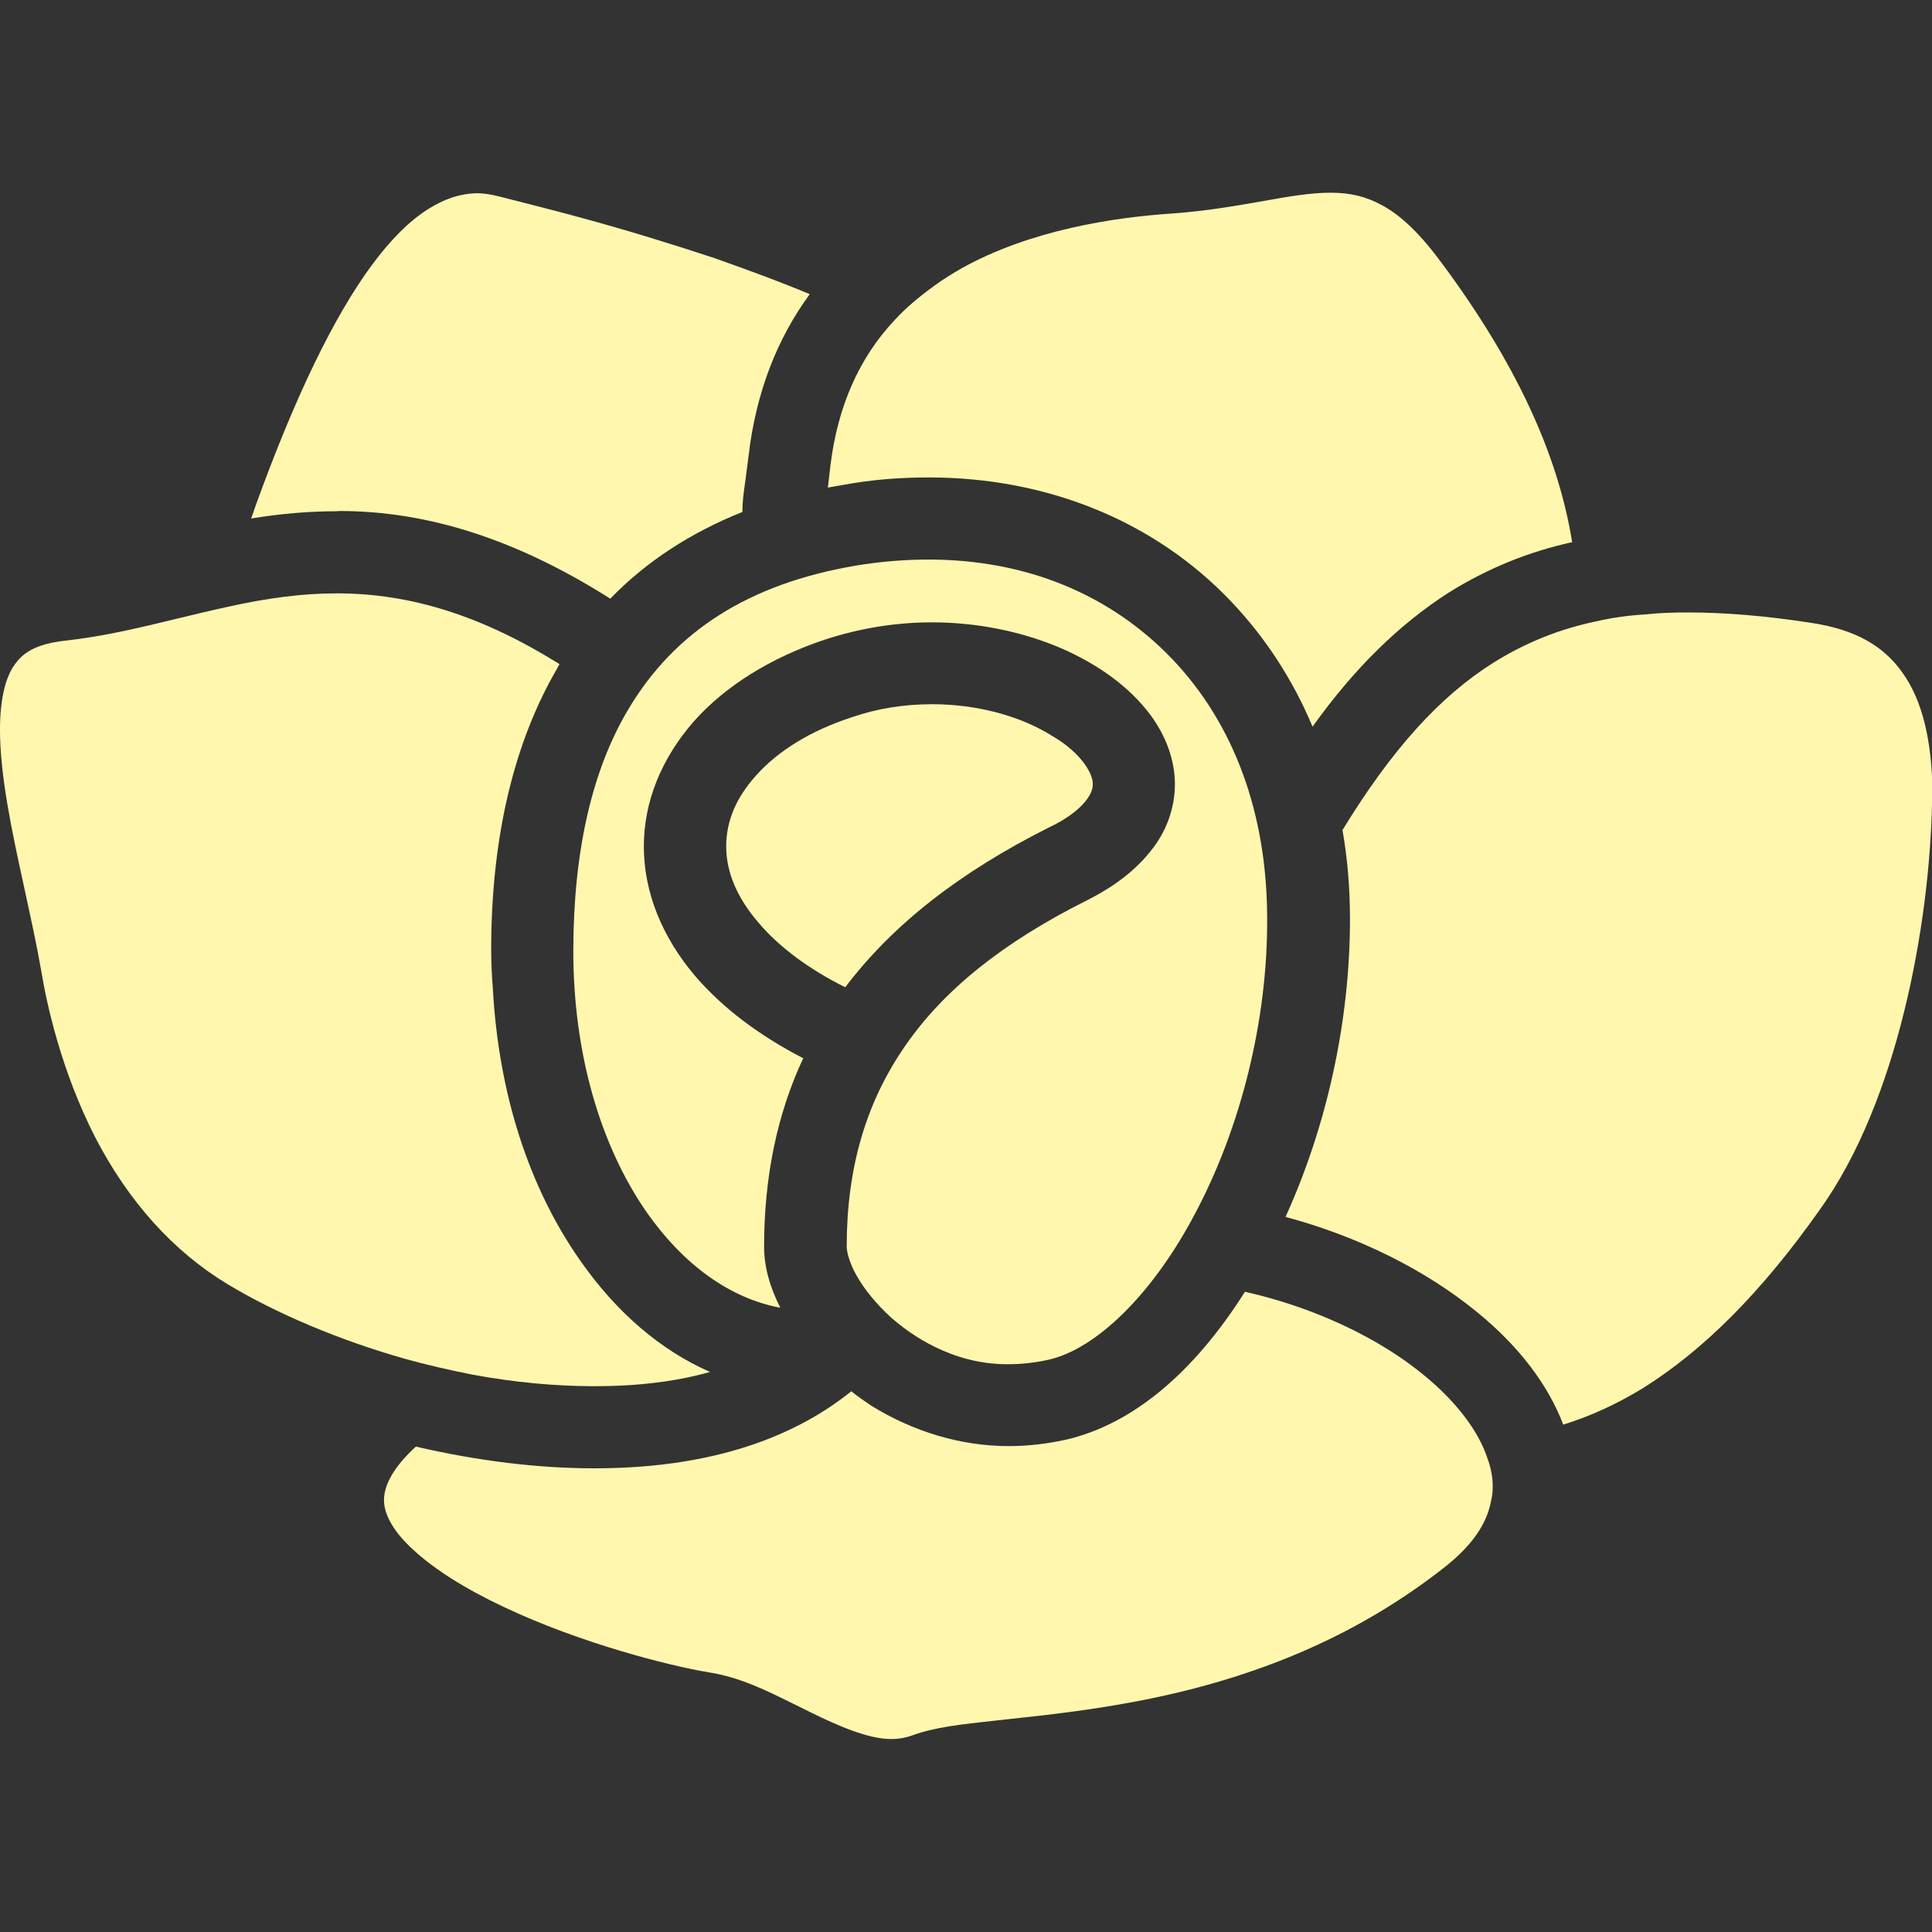
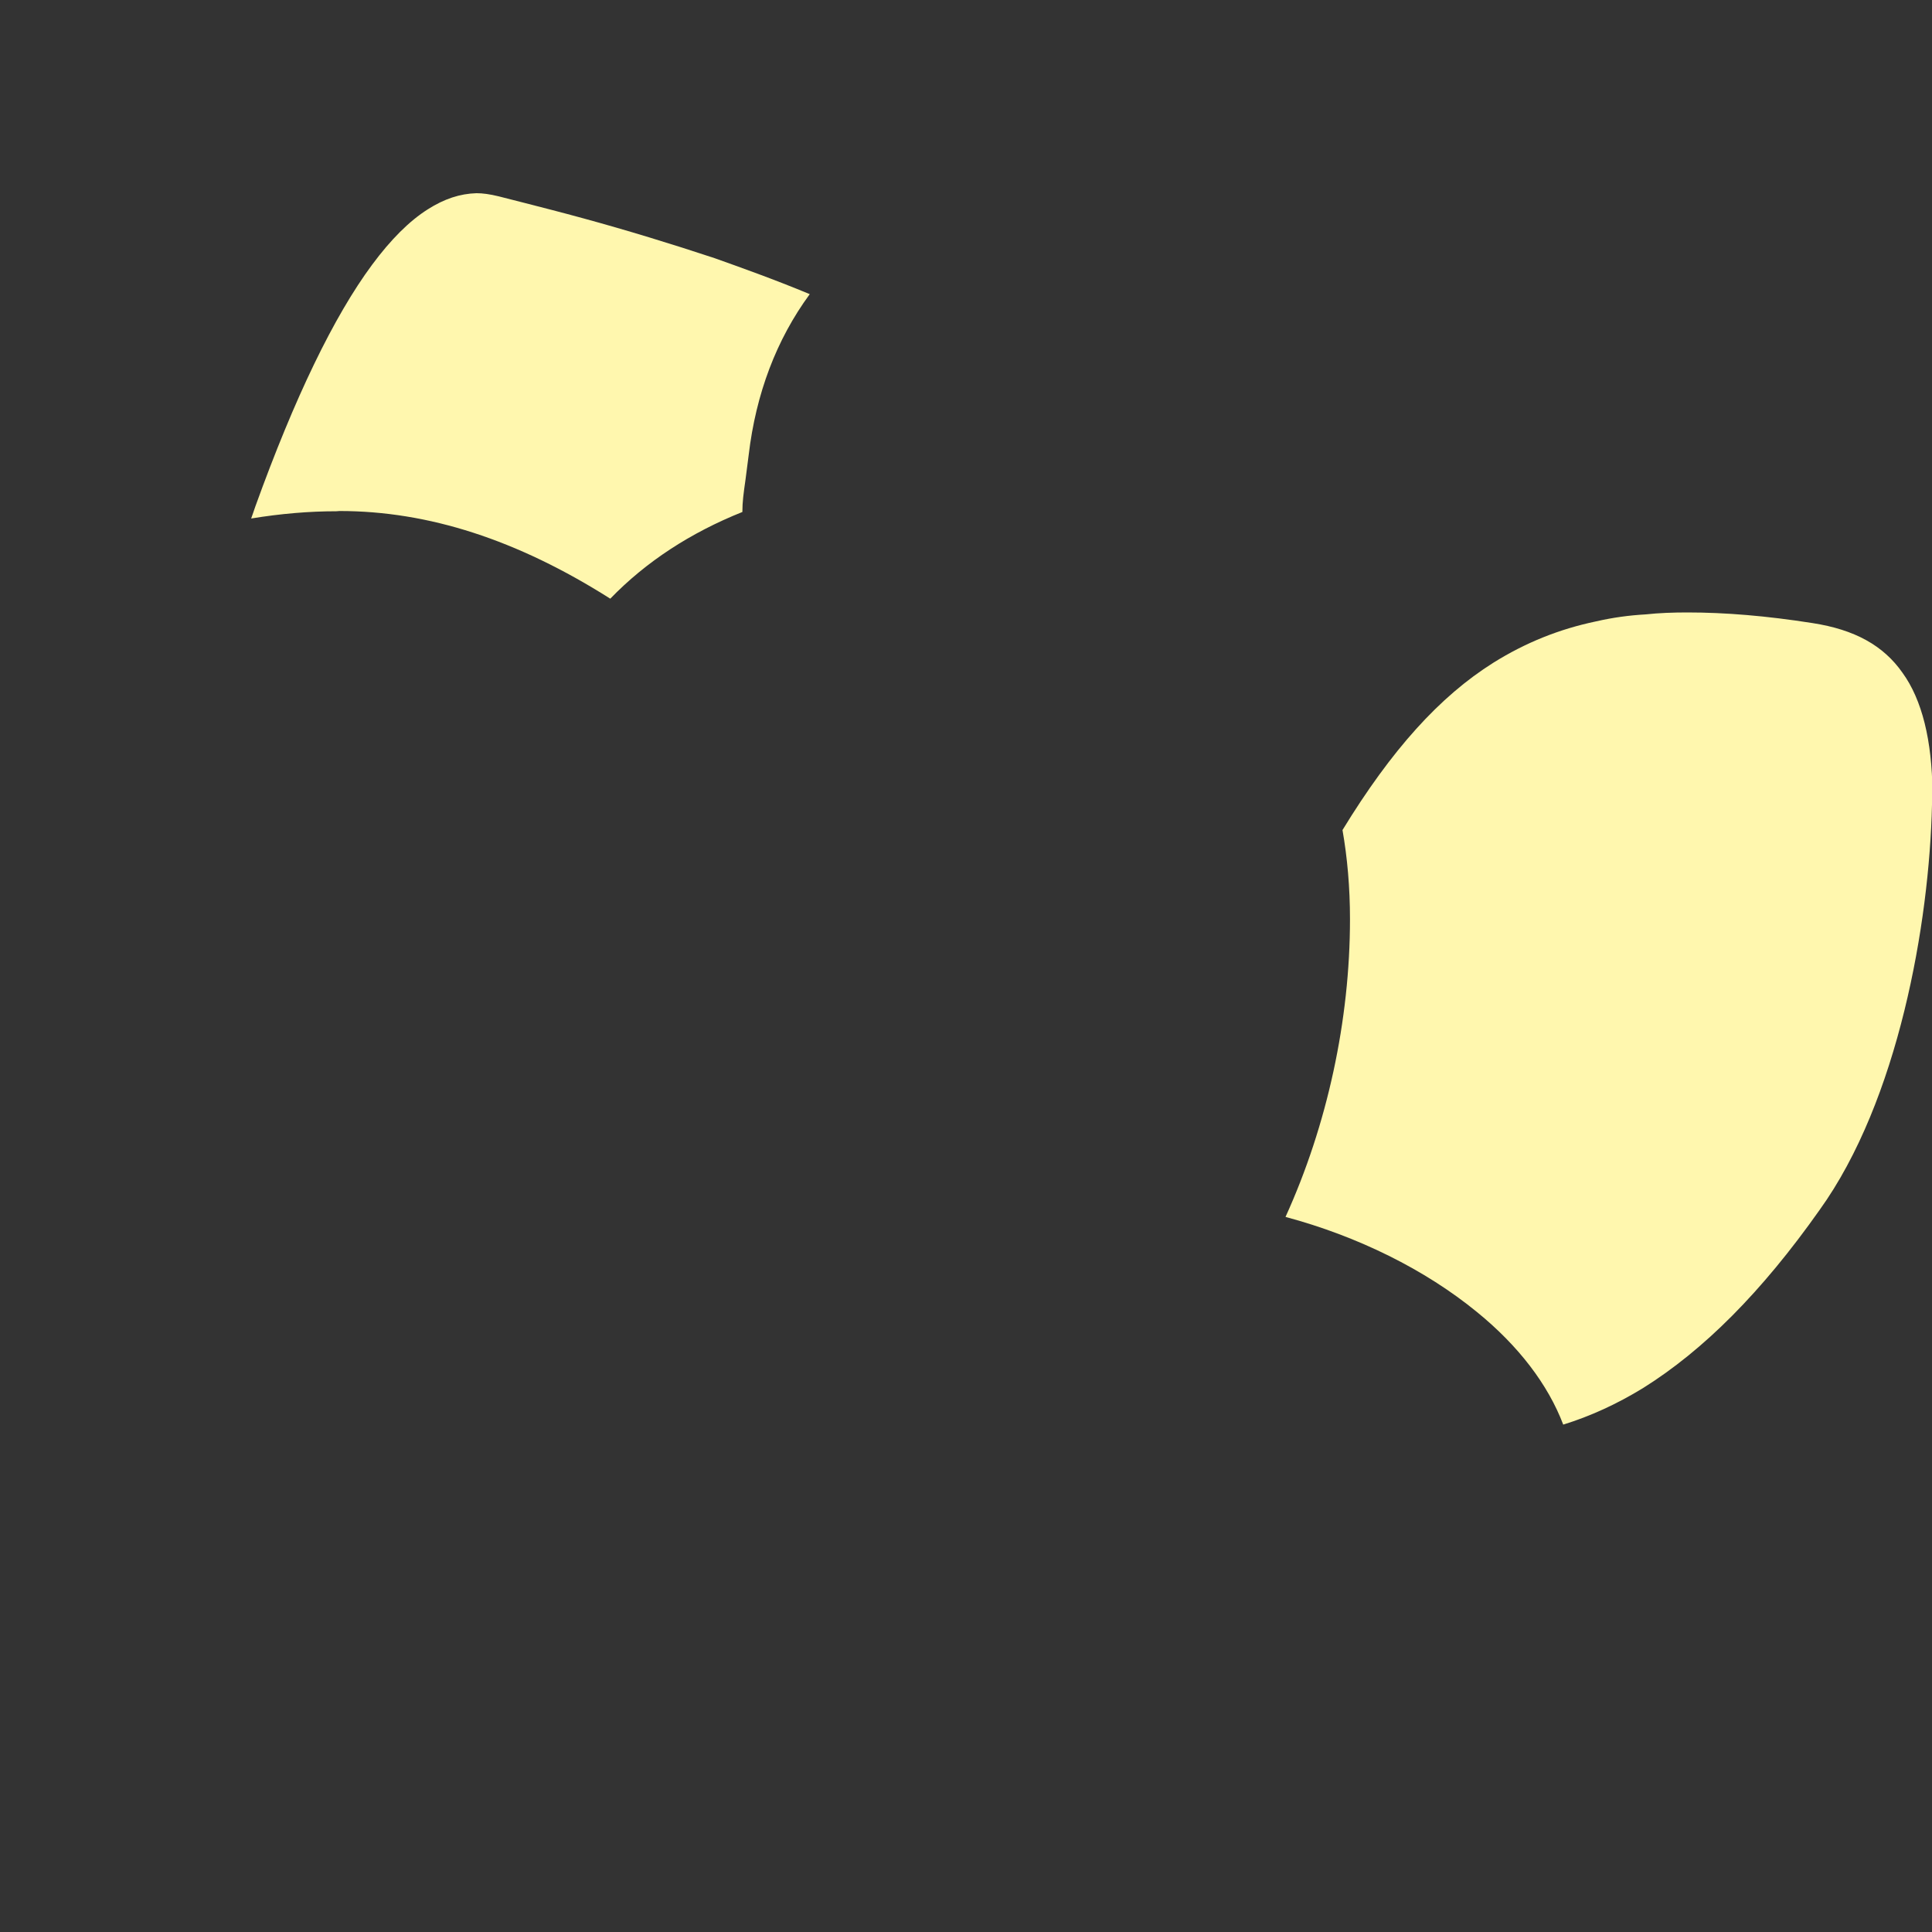
<svg xmlns="http://www.w3.org/2000/svg" version="1.1" id="_x32_" x="0px" y="0px" viewBox="0 0 800 800" style="enable-background:new 0 0 800 800;" xml:space="preserve">
  <rect x="0" y="0" width="800" height="800" fill="#333333" stroke="none" />
  <style type="text/css">
	.st0{fill:#FFF7AE;}
</style>
  <g>
-     <path class="st0" d="M368.8,545.4c8.1,7.2,25.3,19.5,48.3,19.5c6,0,11.2-0.6,16.8-1.8c20.1-4.4,43.4-27.4,60.7-60.1   c19.4-36.3,30.3-80.9,30.1-122.5c0-43.4-13.6-80.7-39.4-107.7c-25.8-26.9-60.7-41.1-100.8-41.1c-9.7,0-19.8,0.8-30.1,2.5   c-44.1,7.5-75,27-94.4,59.8c-15,25.3-22.6,58.9-22.6,99.9c0,41.7,10.9,80.2,30.6,108.4c15.4,21.8,34.6,35.4,55.1,39.2   c-4.5-8.9-6.7-17.2-6.7-25.3c0-28.8,5.4-55,16.2-78c-18.2-9.4-33-20.6-44.2-33.4c-14.3-16.6-21.8-35.4-21.8-54.3   c0-18.5,7.2-36.4,20.8-51.9c13-14.6,31.8-26.3,54.3-33.8c14.5-4.7,29.3-7.1,44.2-7.1c18.3,0,36.6,3.6,53,10.5   c16.4,7.1,29,16.5,37.6,28c6.5,8.9,10,18.8,10,28.5c0,10-3.6,19.9-10.2,27.9c-6.3,7.9-15,14.6-26.6,20.4   c-34.5,17.3-59,37-74.9,60.1c-16.3,23.5-24.2,50.7-24.2,83.1c0,2.3,1.3,7.1,4.1,12C357.9,533.9,362.9,540,368.8,545.4z" />
-     <path class="st0" d="M384.6,197.7c49.4,0,93.9,18.3,125.4,51.6c14.2,15,25.4,32.3,33.5,51.6c17.3-24.2,35.9-42.4,56.5-55.6   c16.1-10,32.8-16.8,51-20.8c-5.9-36.6-23.5-74.4-53.8-115.3c-8.8-12-16.9-19.9-24.9-24.2c-6.6-3.6-13-5.2-21.3-5.2c0,0,0,0,0,0   c-8.5,0-17.6,1.6-28.2,3.5c-10.9,1.9-23.3,4.1-37.4,5.1c-24.1,1.6-58.8,6.8-87.4,22.8c-3.8,2.2-7.4,4.4-11.1,7.1   c-6.9,5-12.1,9.5-16.5,14.3c-14.6,15.5-23.5,35.6-26.5,59.9c-0.4,3.7-0.8,6.8-1.1,9.4c2-0.4,4.1-0.7,6.3-1.1   C360.3,198.7,372,197.7,384.6,197.7z" />
-     <path class="st0" d="M449.6,331.6c2.6-3.3,2.9-5.4,2.9-7c0-2.3-1.2-5.2-3.5-8.4c-2.9-4-7.5-8.1-13.2-11.4   c-13.3-8.4-31.4-13.2-49.8-13.2c-11.7,0-22.9,1.8-33.3,5.4c-16.9,5.5-30.6,13.9-39.7,24.2c-8.2,9.1-12.3,18.9-12.3,29.2   c0,10.9,4.6,21.5,13.5,31.8c8.4,9.9,20.7,19.1,35.8,26.6c19.6-25.9,47.3-47.6,84.6-66.3C444.1,338,448.2,333.4,449.6,331.6z" />
-     <path class="st0" d="M589.7,569.5c-19.1-15.8-46.1-28.3-74.2-34.6c-21.3,33.7-46.6,54.8-73.9,61.2c-8.2,1.8-16.2,2.7-23.8,2.7   c-19.8,0-39.6-5.9-57.3-16.9c-2.8-1.9-5.5-3.8-8-5.8c-26.2,21.1-61.9,31.9-106.4,31.9c-23.2,0-48-3-73.9-9   c-8.7,8-13.2,15.5-13.2,22.2c0,6.1,4.3,13.5,12.2,20.6c8.6,8,21.6,16.2,37.6,23.7c31.3,14.8,67.9,24.2,84.8,27   c12.8,2,24,7.6,34.9,13l7.5,3.7c11,5.4,23.5,10.9,33,10.9c3,0,6-0.5,9-1.6c9.1-3.3,20-4.5,33.8-6l7.3-0.8c14.9-1.6,31.7-3.5,50.4-7   c50.9-9.5,92.9-27.7,128.5-55.6c11.2-8.8,17.6-17.8,19.4-27.5c0.5-2,0.7-3.9,0.7-6.1c0-3.8-0.7-7.7-2.2-11.7   C612.2,592.5,602.9,580.3,589.7,569.5z" />
    <path class="st0" d="M787.8,278.6c-7.9-11.3-19.8-17.9-37.3-20.6c-19.1-3-36.1-4.4-51.8-4.4c-5.9,0-11.7,0.2-17.2,0.8   c-7,0.4-13.6,1.3-20.6,2.9c-15.3,3.2-29.2,8.8-42.5,17.1c-22.3,14-42.2,36.1-62.5,69.3c2,11.4,3.1,23.8,3.1,36.9   c0,41.8-9.4,85.3-26.7,123.3c29.9,8,57.8,21.8,79.3,39.4c17.2,14,29.4,30,35.7,46.6c11.3-3.5,22.2-8.5,33-15.1   c25.1-15.7,49.1-39.7,73.1-73.7c32.7-45.4,45.5-118.8,46.6-167.9l0.2-5.1C800,306.6,795.9,289.8,787.8,278.6z" />
    <path class="st0" d="M140.6,211.6c36.8,0,73.6,11.9,112.1,36.3c14.8-15.3,33.2-27.3,54.7-35.9c0-4.2,0.5-7.8,1.3-13.4l1.3-10.1   c3-25.5,11.5-47.9,25.3-66.7c-14.9-6.2-29.3-11.3-39.4-14.9c-17.8-5.9-36.1-11.5-54.4-16.5c-9.5-2.6-17.8-4.7-24.4-6.4l-10.6-2.7   c-3.7-0.9-6.6-1.3-9.2-1.3c-6.8,0.2-13.3,2.3-20.2,6.7c-7.6,4.8-15.3,12.5-23,22.9c-15.8,21.3-32.1,55-48.4,100.2   c-0.6,1.7-1.1,3.3-1.7,4.9c12.2-2,23.9-3,35.3-3L140.6,211.6L140.6,211.6z" />
-     <path class="st0" d="M195.6,569.2c17.3,3.2,34.3,4.8,50.5,4.8c0,0,0,0,0.1,0c18.2,0,34-2,47.8-5.9c-20.5-9-38.8-24.7-53.8-46.2   c-21.3-30.4-33.7-69.2-36.1-112.2c-0.4-5.1-0.7-10.4-0.7-15.7v-4.3c0.5-44.7,9.7-82.7,27.3-112.9c0.3-0.6,0.6-1.2,1-1.8   c-32.1-20-61.6-29.3-92.2-29.3c-13.9,0-28.3,1.8-45.3,5.6c-7,1.5-14,3.2-21,4.9c-16.1,3.9-30.7,7.4-46.4,9.1   c-12.6,1.5-17.5,5.2-21,10.3C2.1,280.9,0,290.2,0,301.9c-0.1,19.1,5.1,43.2,10.2,66.4c2.5,11.6,5,22.9,6.8,33.3   c2.3,14,8.3,41.7,22.4,69.3c13.9,26.8,32.4,47.3,54.9,60.9c20.3,12.2,46.4,23.2,73.2,30.8C176.7,565.2,186.1,567.3,195.6,569.2z" />
  </g>
</svg>